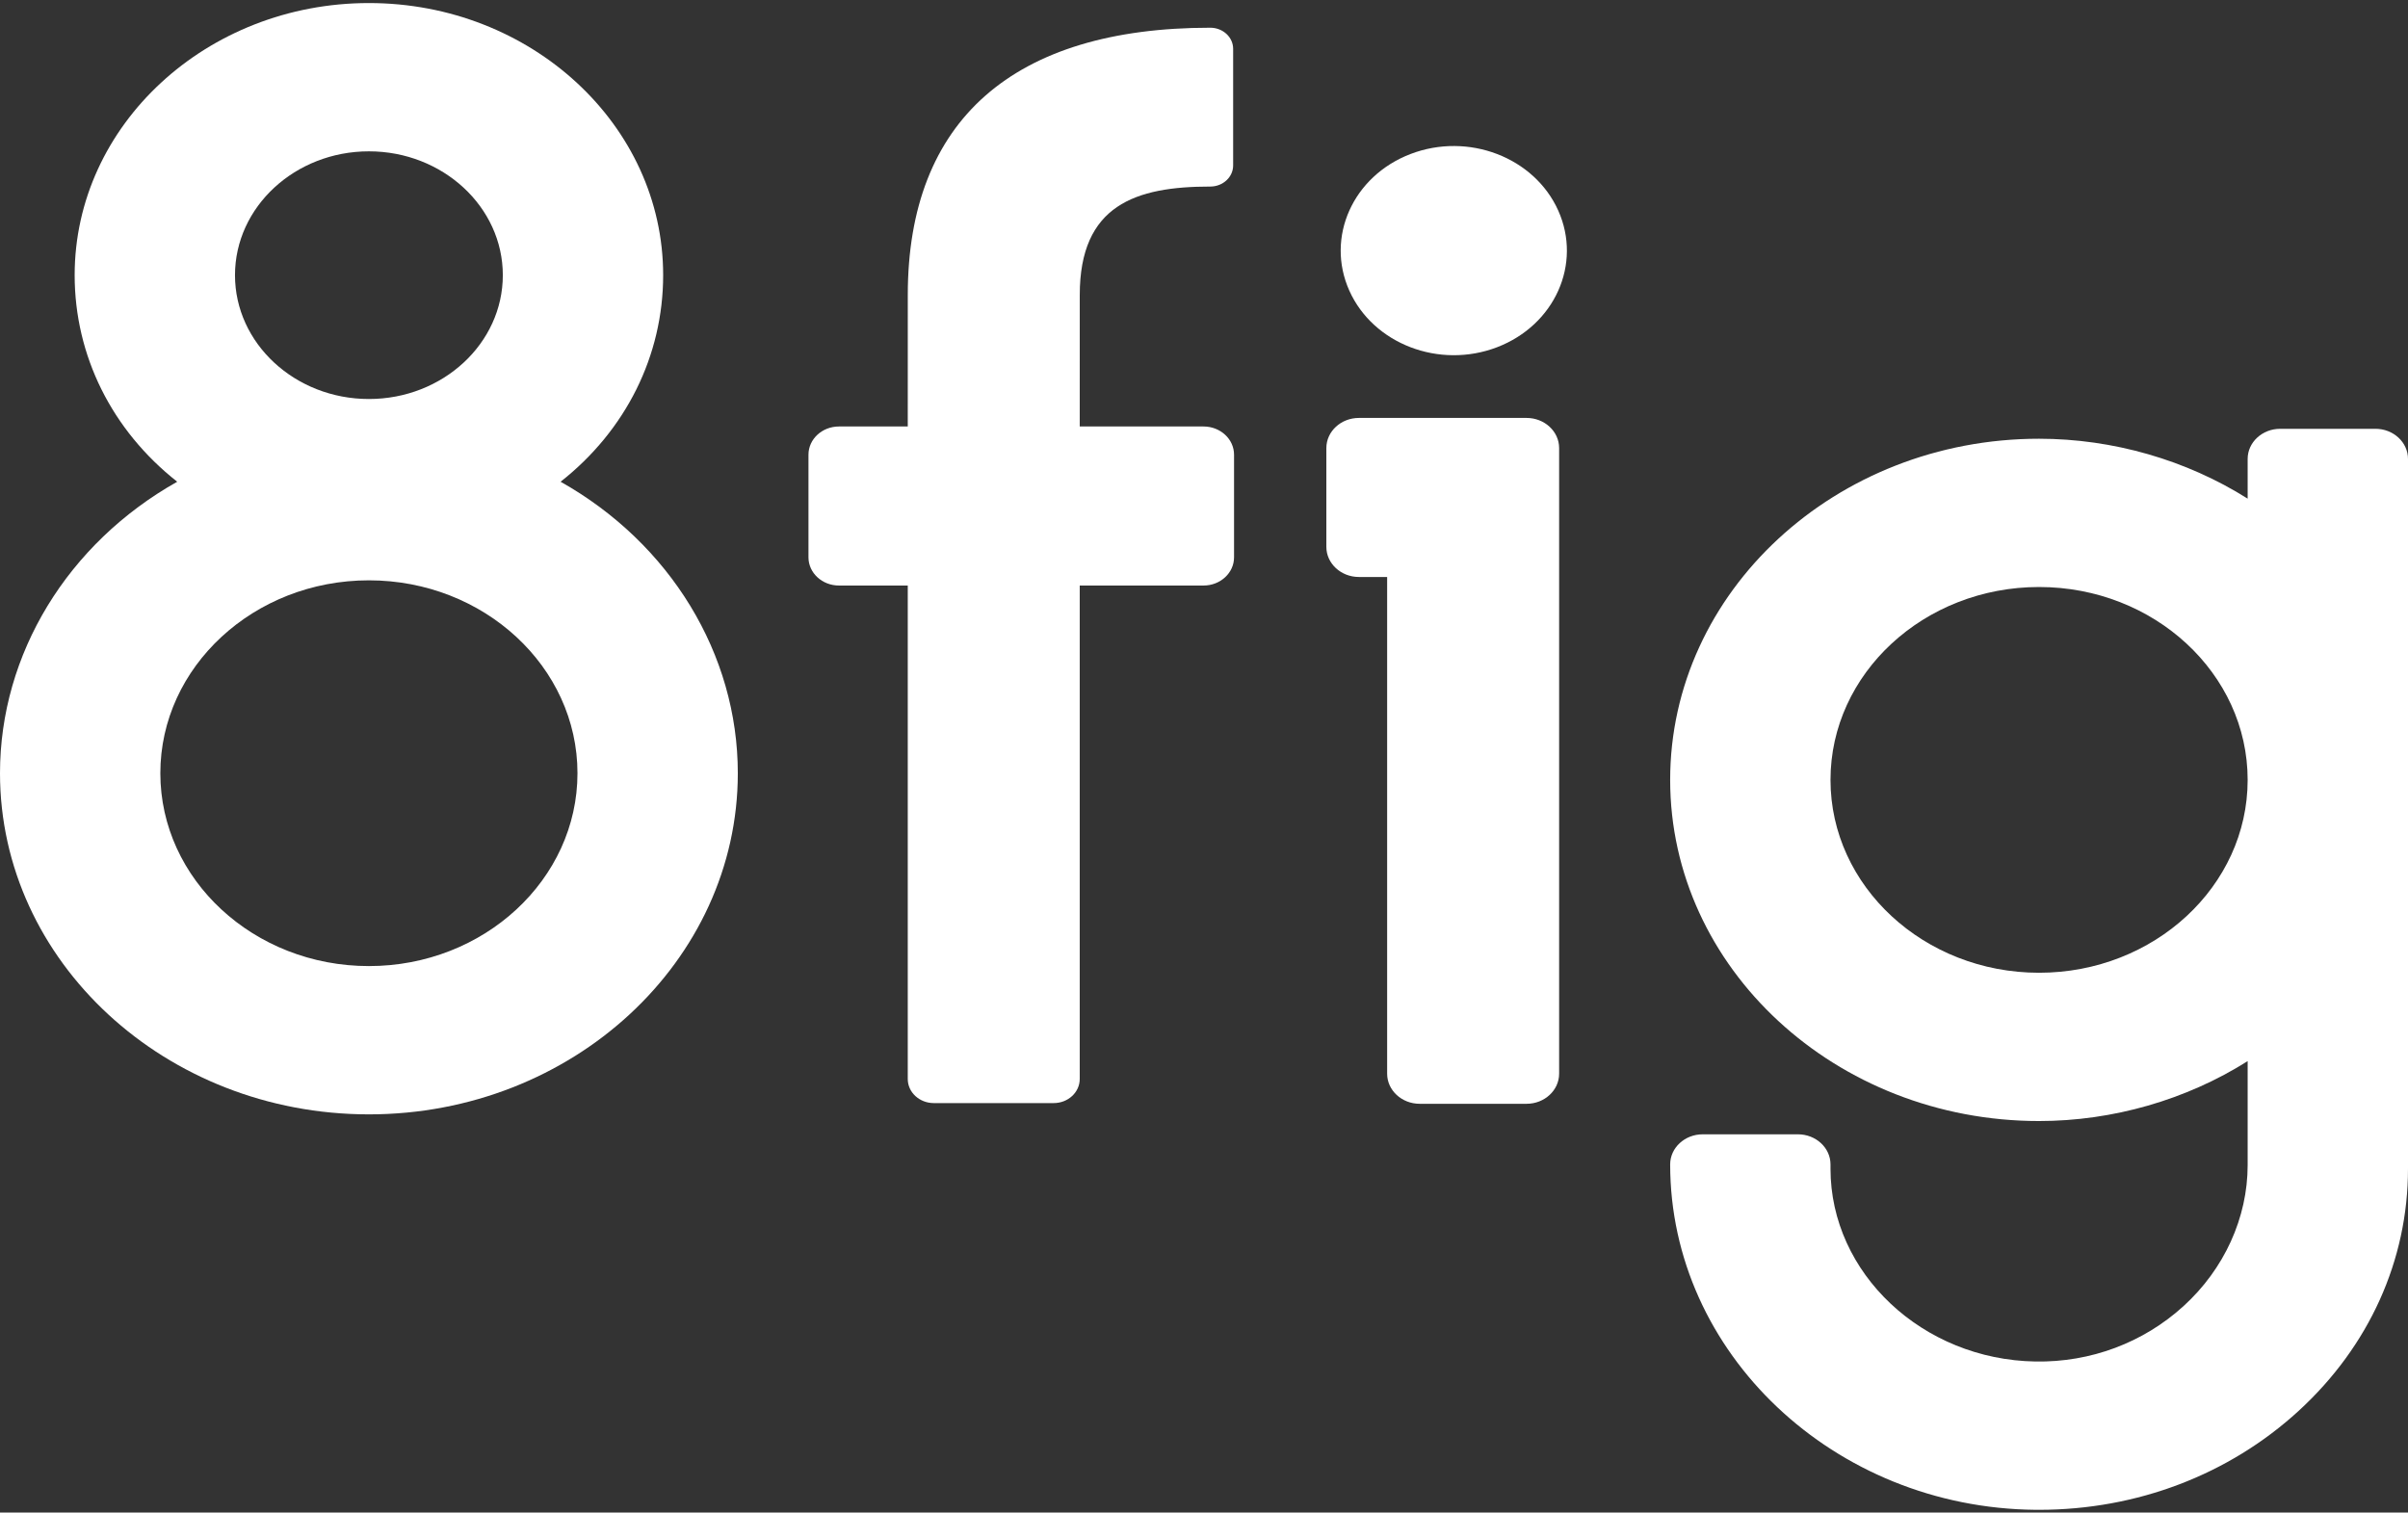
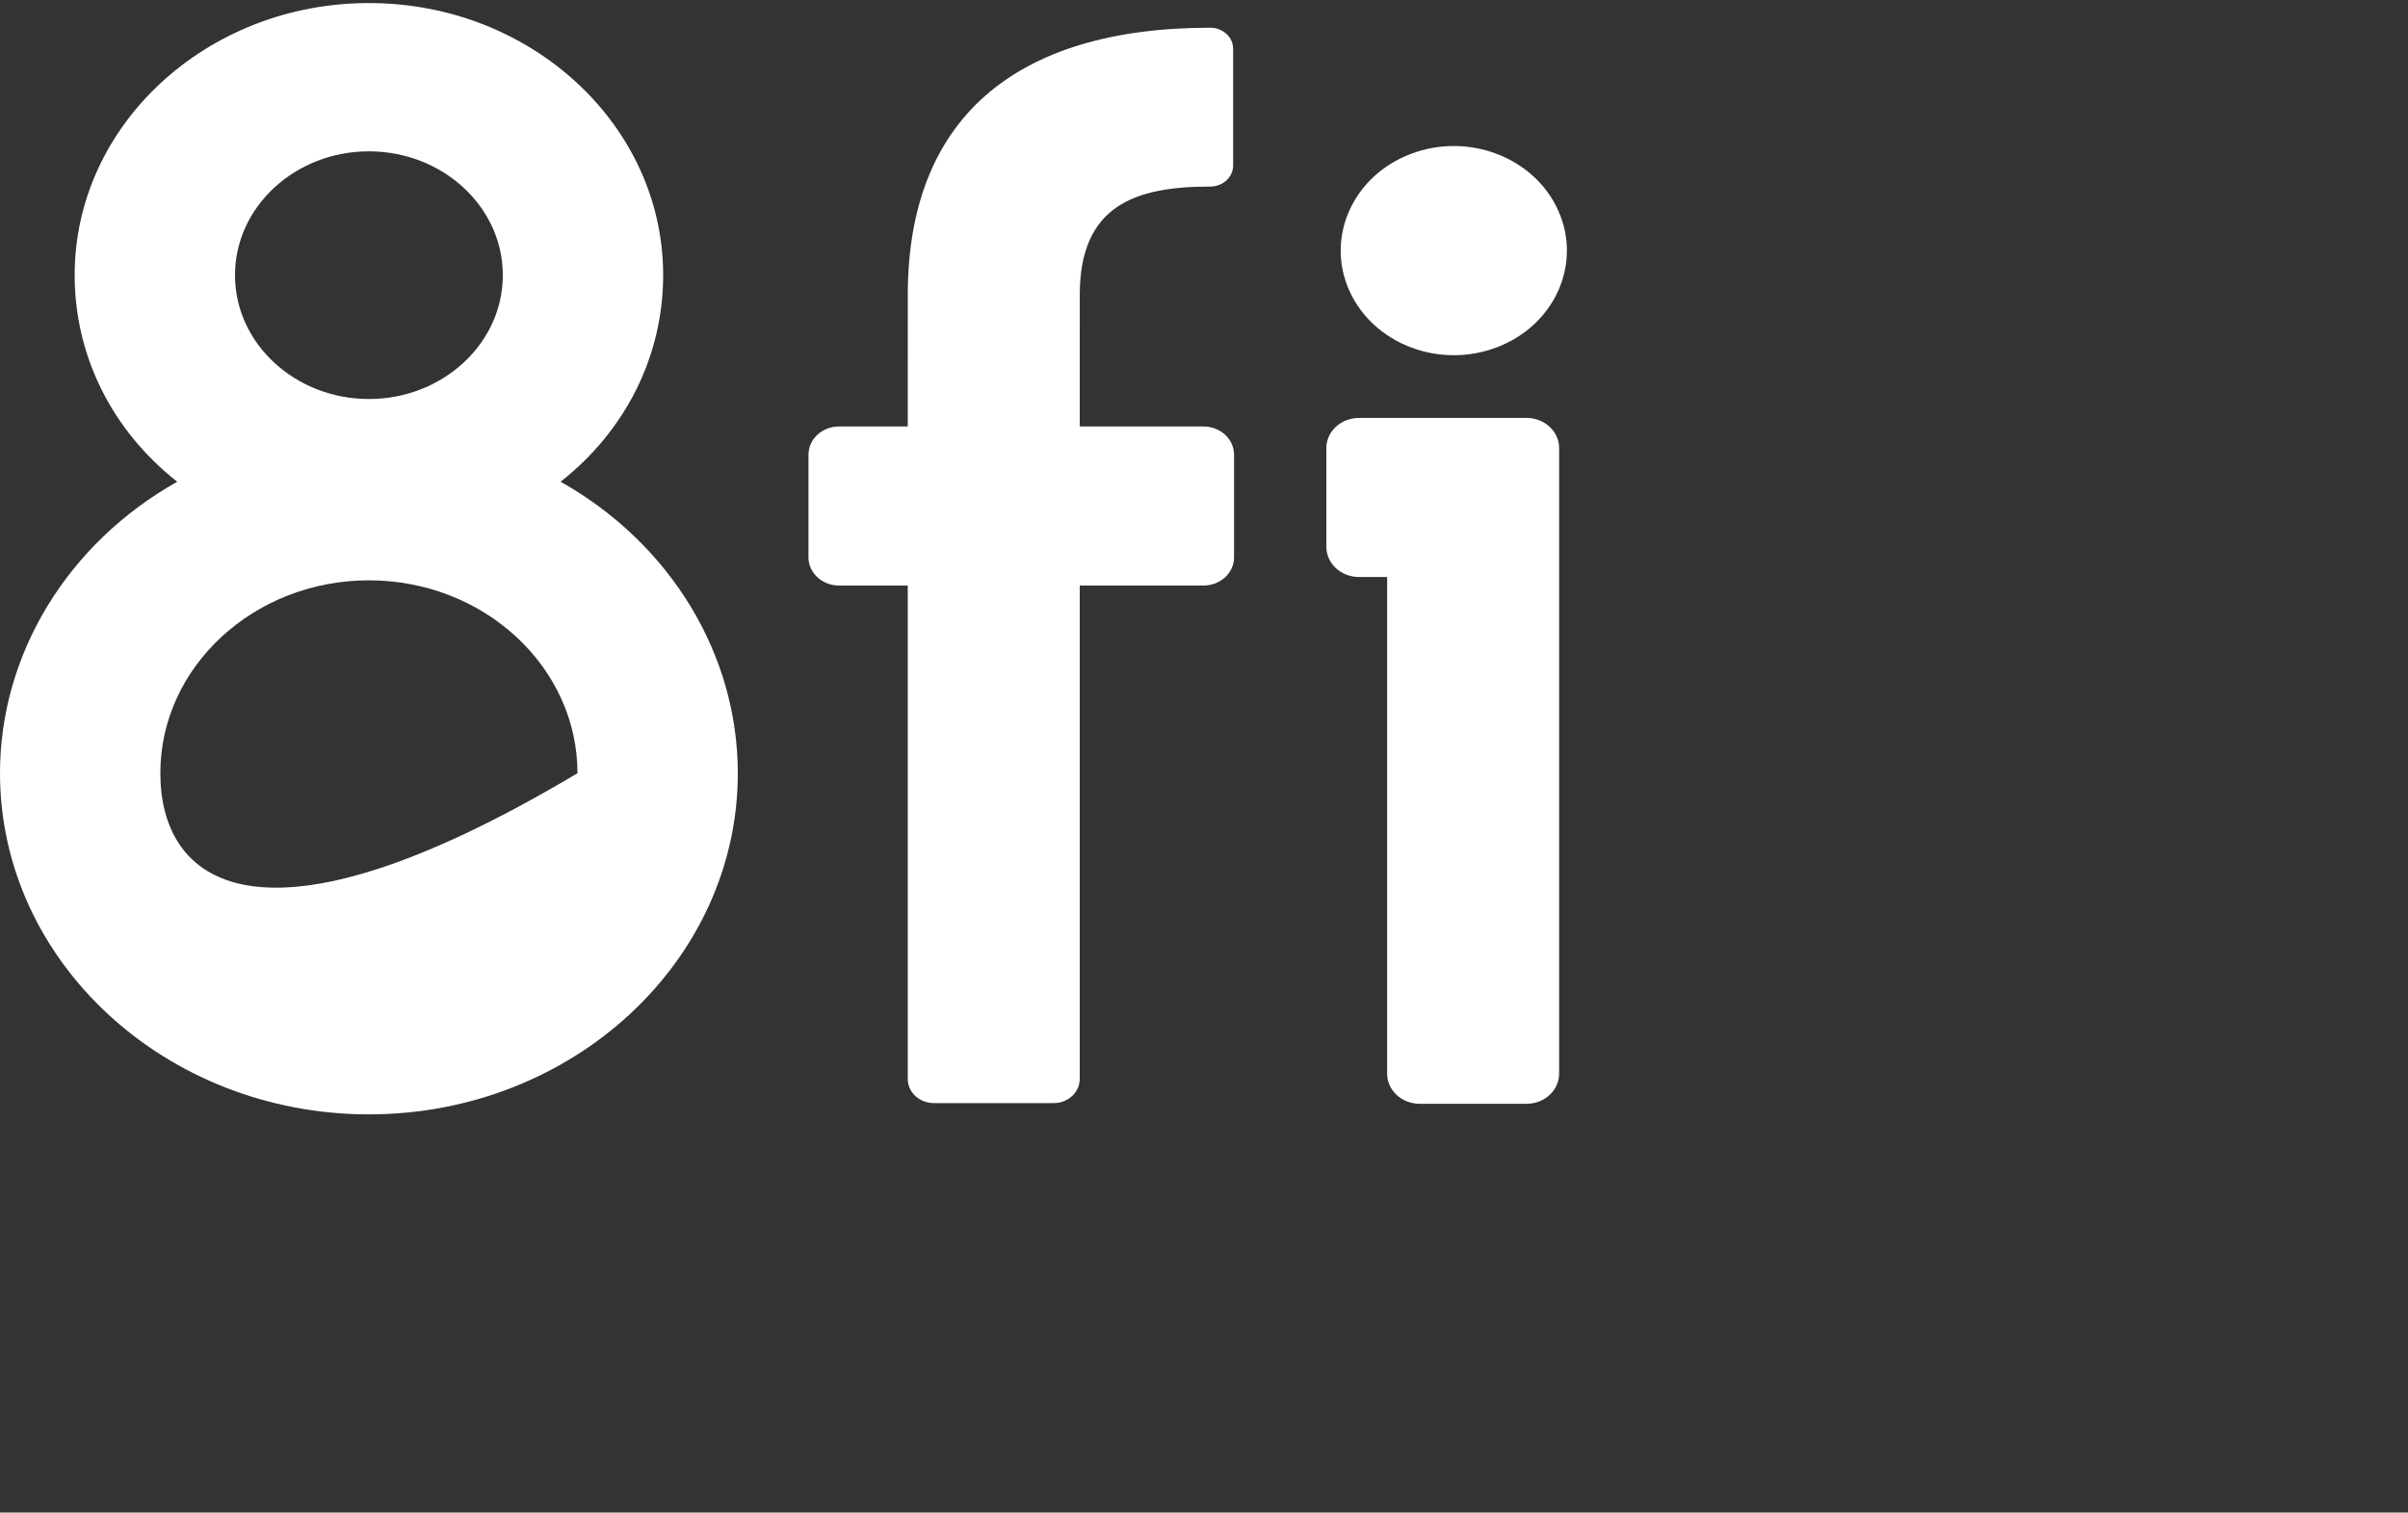
<svg xmlns="http://www.w3.org/2000/svg" width="234" height="147" viewBox="0 0 234 147" fill="none">
  <rect x="0" y="0" width="234" height="147" fill="#333333" stroke="none" />
  <path d="M148.347 40.618H132.053C130.309 40.618 128.89 41.931 128.89 43.544V53.151C128.89 54.764 130.309 56.076 132.053 56.076H134.797V104.351C134.797 105.964 136.216 107.276 137.96 107.276H148.347C150.091 107.276 151.51 105.964 151.51 104.351V43.542C151.51 41.931 150.091 40.618 148.347 40.618Z" fill="white" />
-   <path d="M0 75.147C0 93.429 16.082 108.303 35.849 108.303C55.616 108.303 71.698 93.429 71.698 75.147C71.698 63.566 65.13 52.813 54.477 46.819C60.826 41.821 64.443 34.566 64.443 26.742C64.444 12.16 51.617 0.297 35.849 0.297C20.081 0.297 7.255 12.16 7.255 26.742C7.255 34.566 10.872 41.82 17.221 46.819C6.568 52.813 0 63.567 0 75.147ZM35.849 38.779C28.674 38.779 22.836 33.38 22.836 26.743C22.836 20.107 28.674 14.708 35.849 14.708C43.024 14.708 48.862 20.107 48.862 26.743C48.862 33.38 43.024 38.779 35.849 38.779ZM15.581 75.147C15.581 64.81 24.673 56.401 35.849 56.401C47.025 56.401 56.117 64.81 56.117 75.147C56.117 85.484 47.025 93.891 35.849 93.891C24.674 93.893 15.581 85.484 15.581 75.147Z" fill="white" />
-   <path d="M230.836 41.674H221.581C219.837 41.674 218.418 42.987 218.418 44.6V48.462C212.453 44.699 205.317 42.64 198.149 42.64C178.382 42.64 162.3 57.514 162.3 75.796C162.3 94.077 178.382 108.951 198.149 108.951C205.316 108.951 212.451 106.892 218.418 103.129V113.233C218.418 118.342 216.143 123.341 212.177 126.947C208.27 130.498 203.161 132.414 197.796 132.322C186.815 132.148 177.881 123.74 177.881 113.58V113.166C177.881 111.553 176.462 110.241 174.718 110.241H165.463C163.719 110.241 162.3 111.553 162.3 113.166C162.3 131.501 178.224 146.558 197.796 146.735C197.916 146.736 198.033 146.736 198.153 146.736C207.65 146.736 216.592 143.331 223.364 137.129C230.222 130.846 234 122.484 234 113.58V44.6C233.999 42.987 232.581 41.674 230.836 41.674ZM218.418 75.796C218.418 86.132 209.326 94.54 198.149 94.54C186.973 94.54 177.881 86.131 177.881 75.796C177.881 65.46 186.973 57.05 198.149 57.05C209.326 57.05 218.418 65.46 218.418 75.796Z" fill="white" />
+   <path d="M0 75.147C0 93.429 16.082 108.303 35.849 108.303C55.616 108.303 71.698 93.429 71.698 75.147C71.698 63.566 65.13 52.813 54.477 46.819C60.826 41.821 64.443 34.566 64.443 26.742C64.444 12.16 51.617 0.297 35.849 0.297C20.081 0.297 7.255 12.16 7.255 26.742C7.255 34.566 10.872 41.82 17.221 46.819C6.568 52.813 0 63.567 0 75.147ZM35.849 38.779C28.674 38.779 22.836 33.38 22.836 26.743C22.836 20.107 28.674 14.708 35.849 14.708C43.024 14.708 48.862 20.107 48.862 26.743C48.862 33.38 43.024 38.779 35.849 38.779ZM15.581 75.147C15.581 64.81 24.673 56.401 35.849 56.401C47.025 56.401 56.117 64.81 56.117 75.147C24.674 93.893 15.581 85.484 15.581 75.147Z" fill="white" />
  <path d="M145.479 33.747C151.086 31.599 153.749 25.654 151.426 20.468C149.104 15.283 142.676 12.82 137.069 14.968C131.462 17.116 128.8 23.061 131.122 28.247C133.445 33.432 139.873 35.895 145.479 33.747Z" fill="white" />
  <path d="M104.927 28.664C104.928 19.924 110.358 18.131 117.611 18.131C118.838 18.131 119.832 17.212 119.832 16.077V4.748C119.832 3.614 118.838 2.694 117.611 2.694C98.491 2.694 88.215 11.674 88.215 28.664L88.213 41.449H81.529C79.892 41.449 78.564 42.677 78.564 44.191V54.165C78.564 55.679 79.892 56.907 81.529 56.907H88.213V104.866C88.213 106.16 89.346 107.207 90.745 107.207H102.393C103.791 107.207 104.924 106.16 104.924 104.866V56.907H116.955C118.592 56.907 119.92 55.679 119.92 54.165V44.191C119.92 42.677 118.592 41.449 116.955 41.449H104.924L104.927 28.664Z" fill="white" />
</svg>